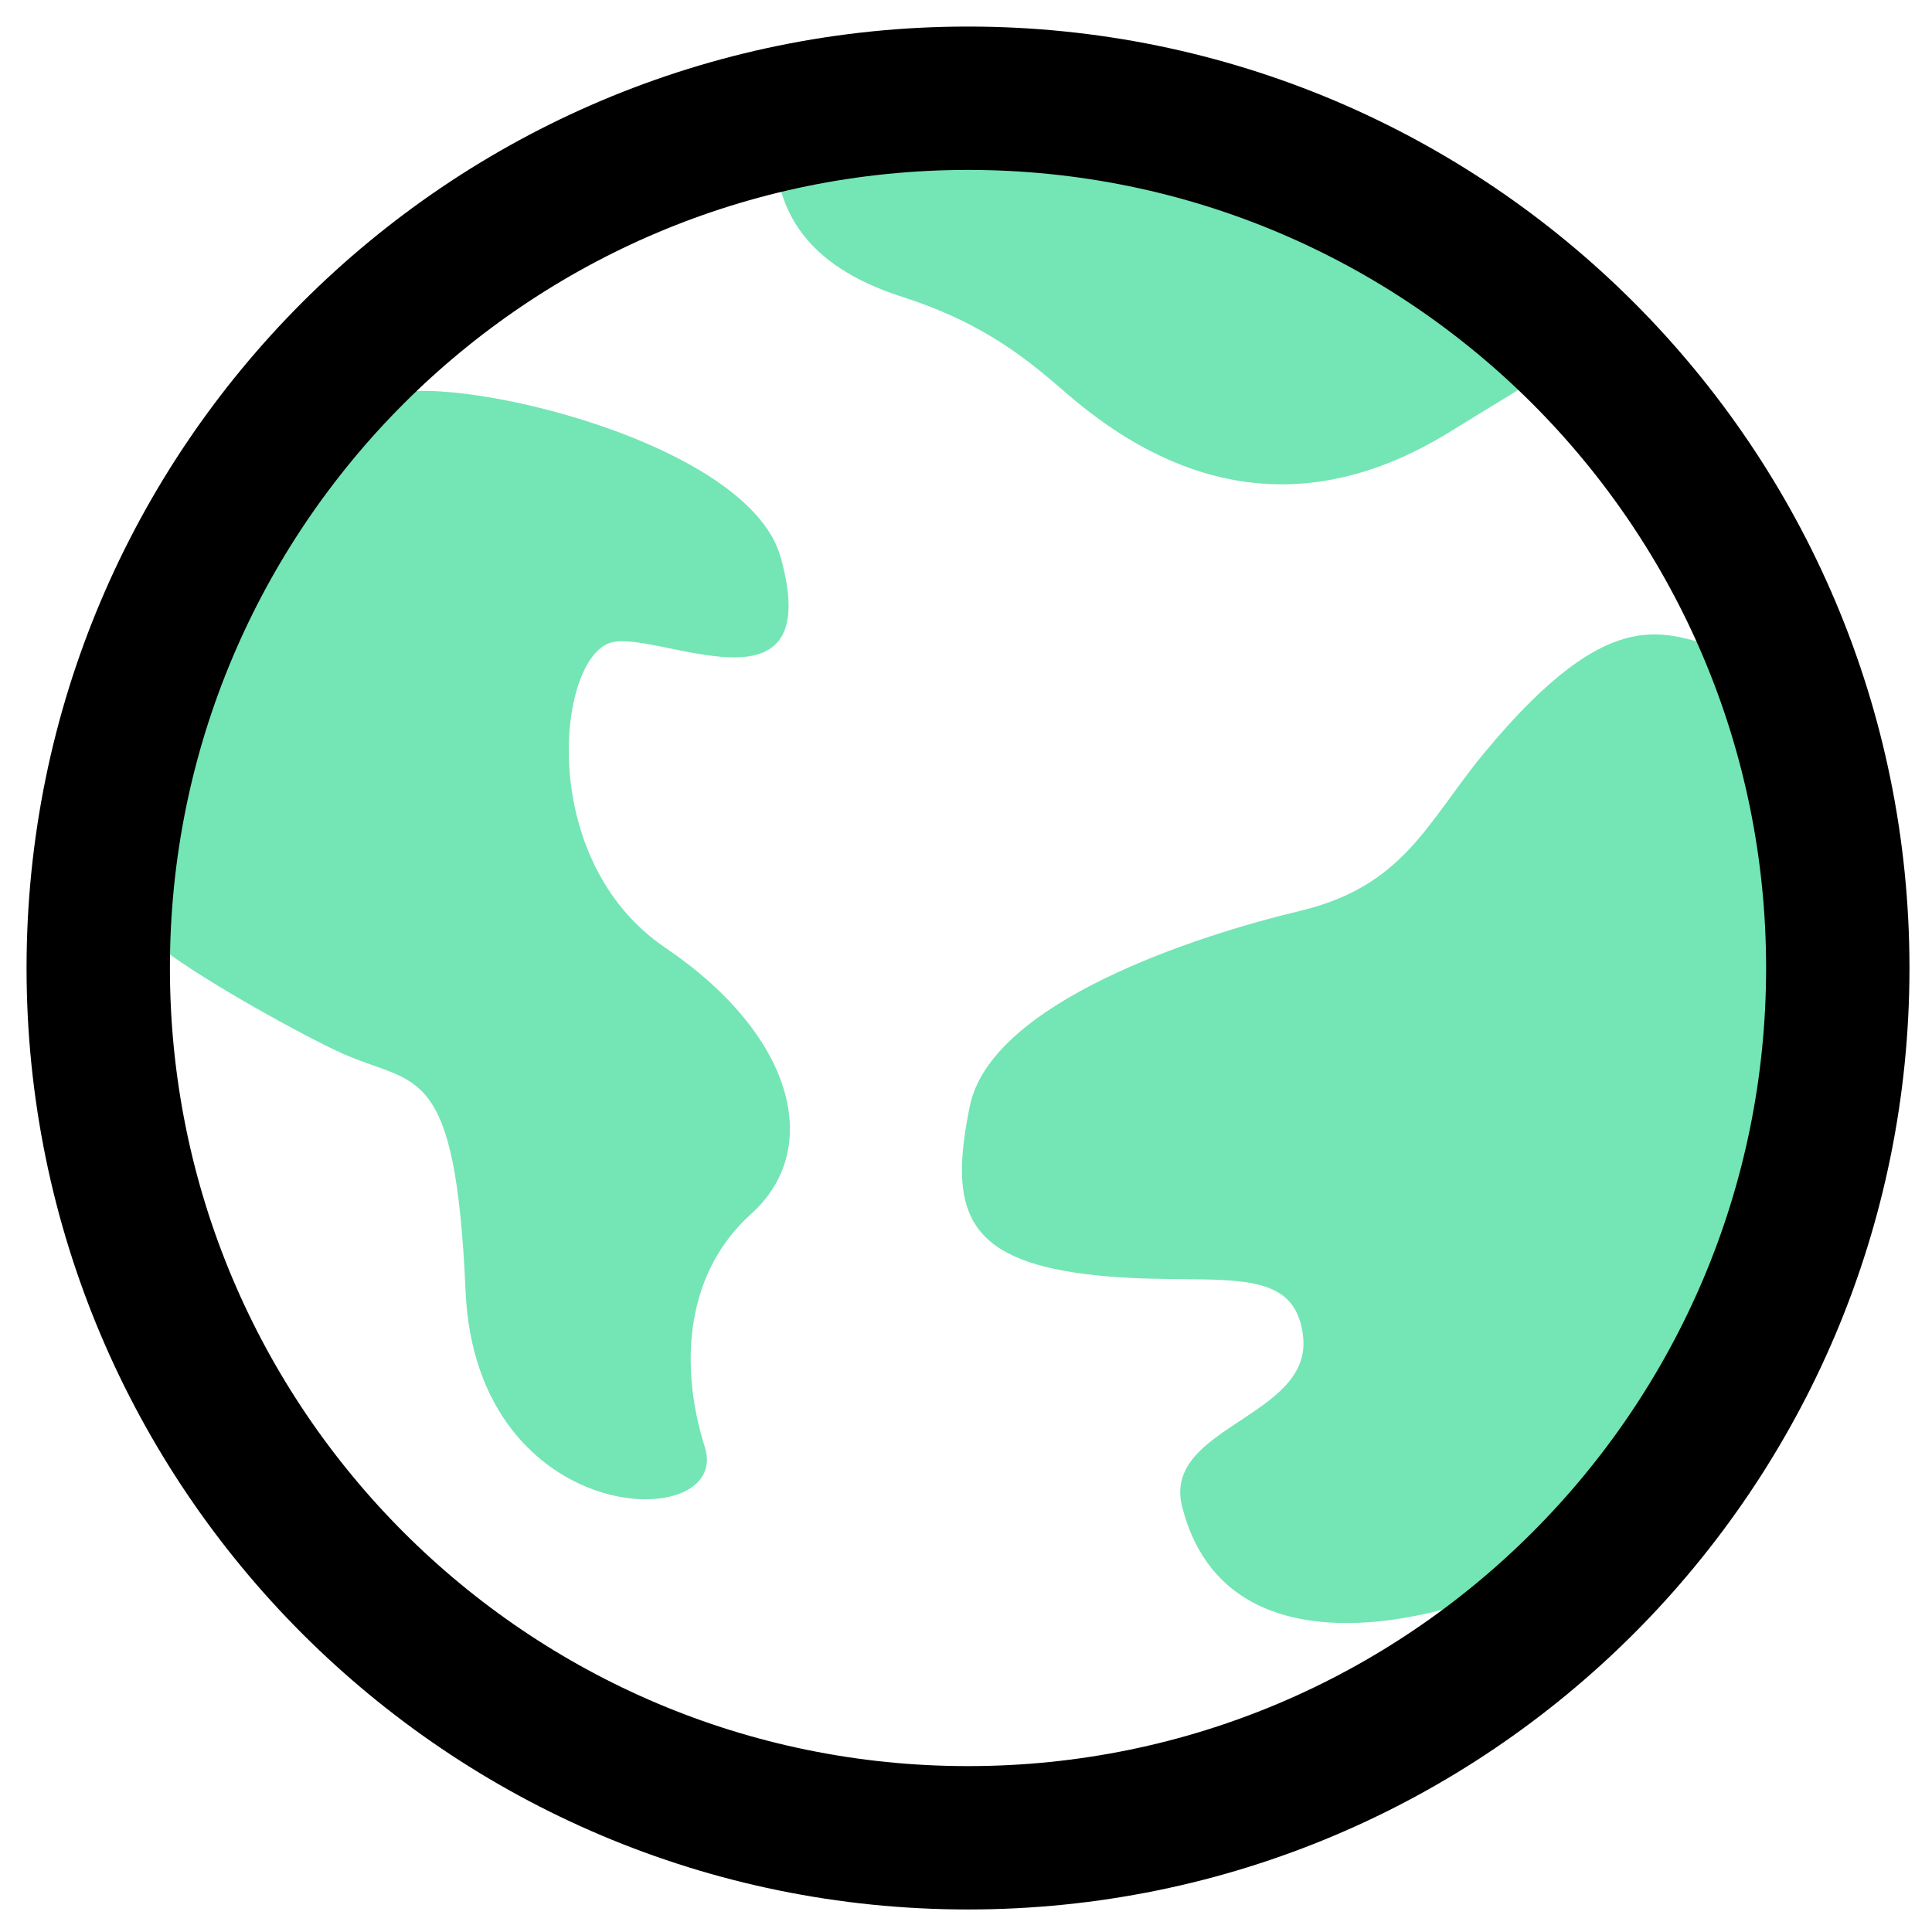
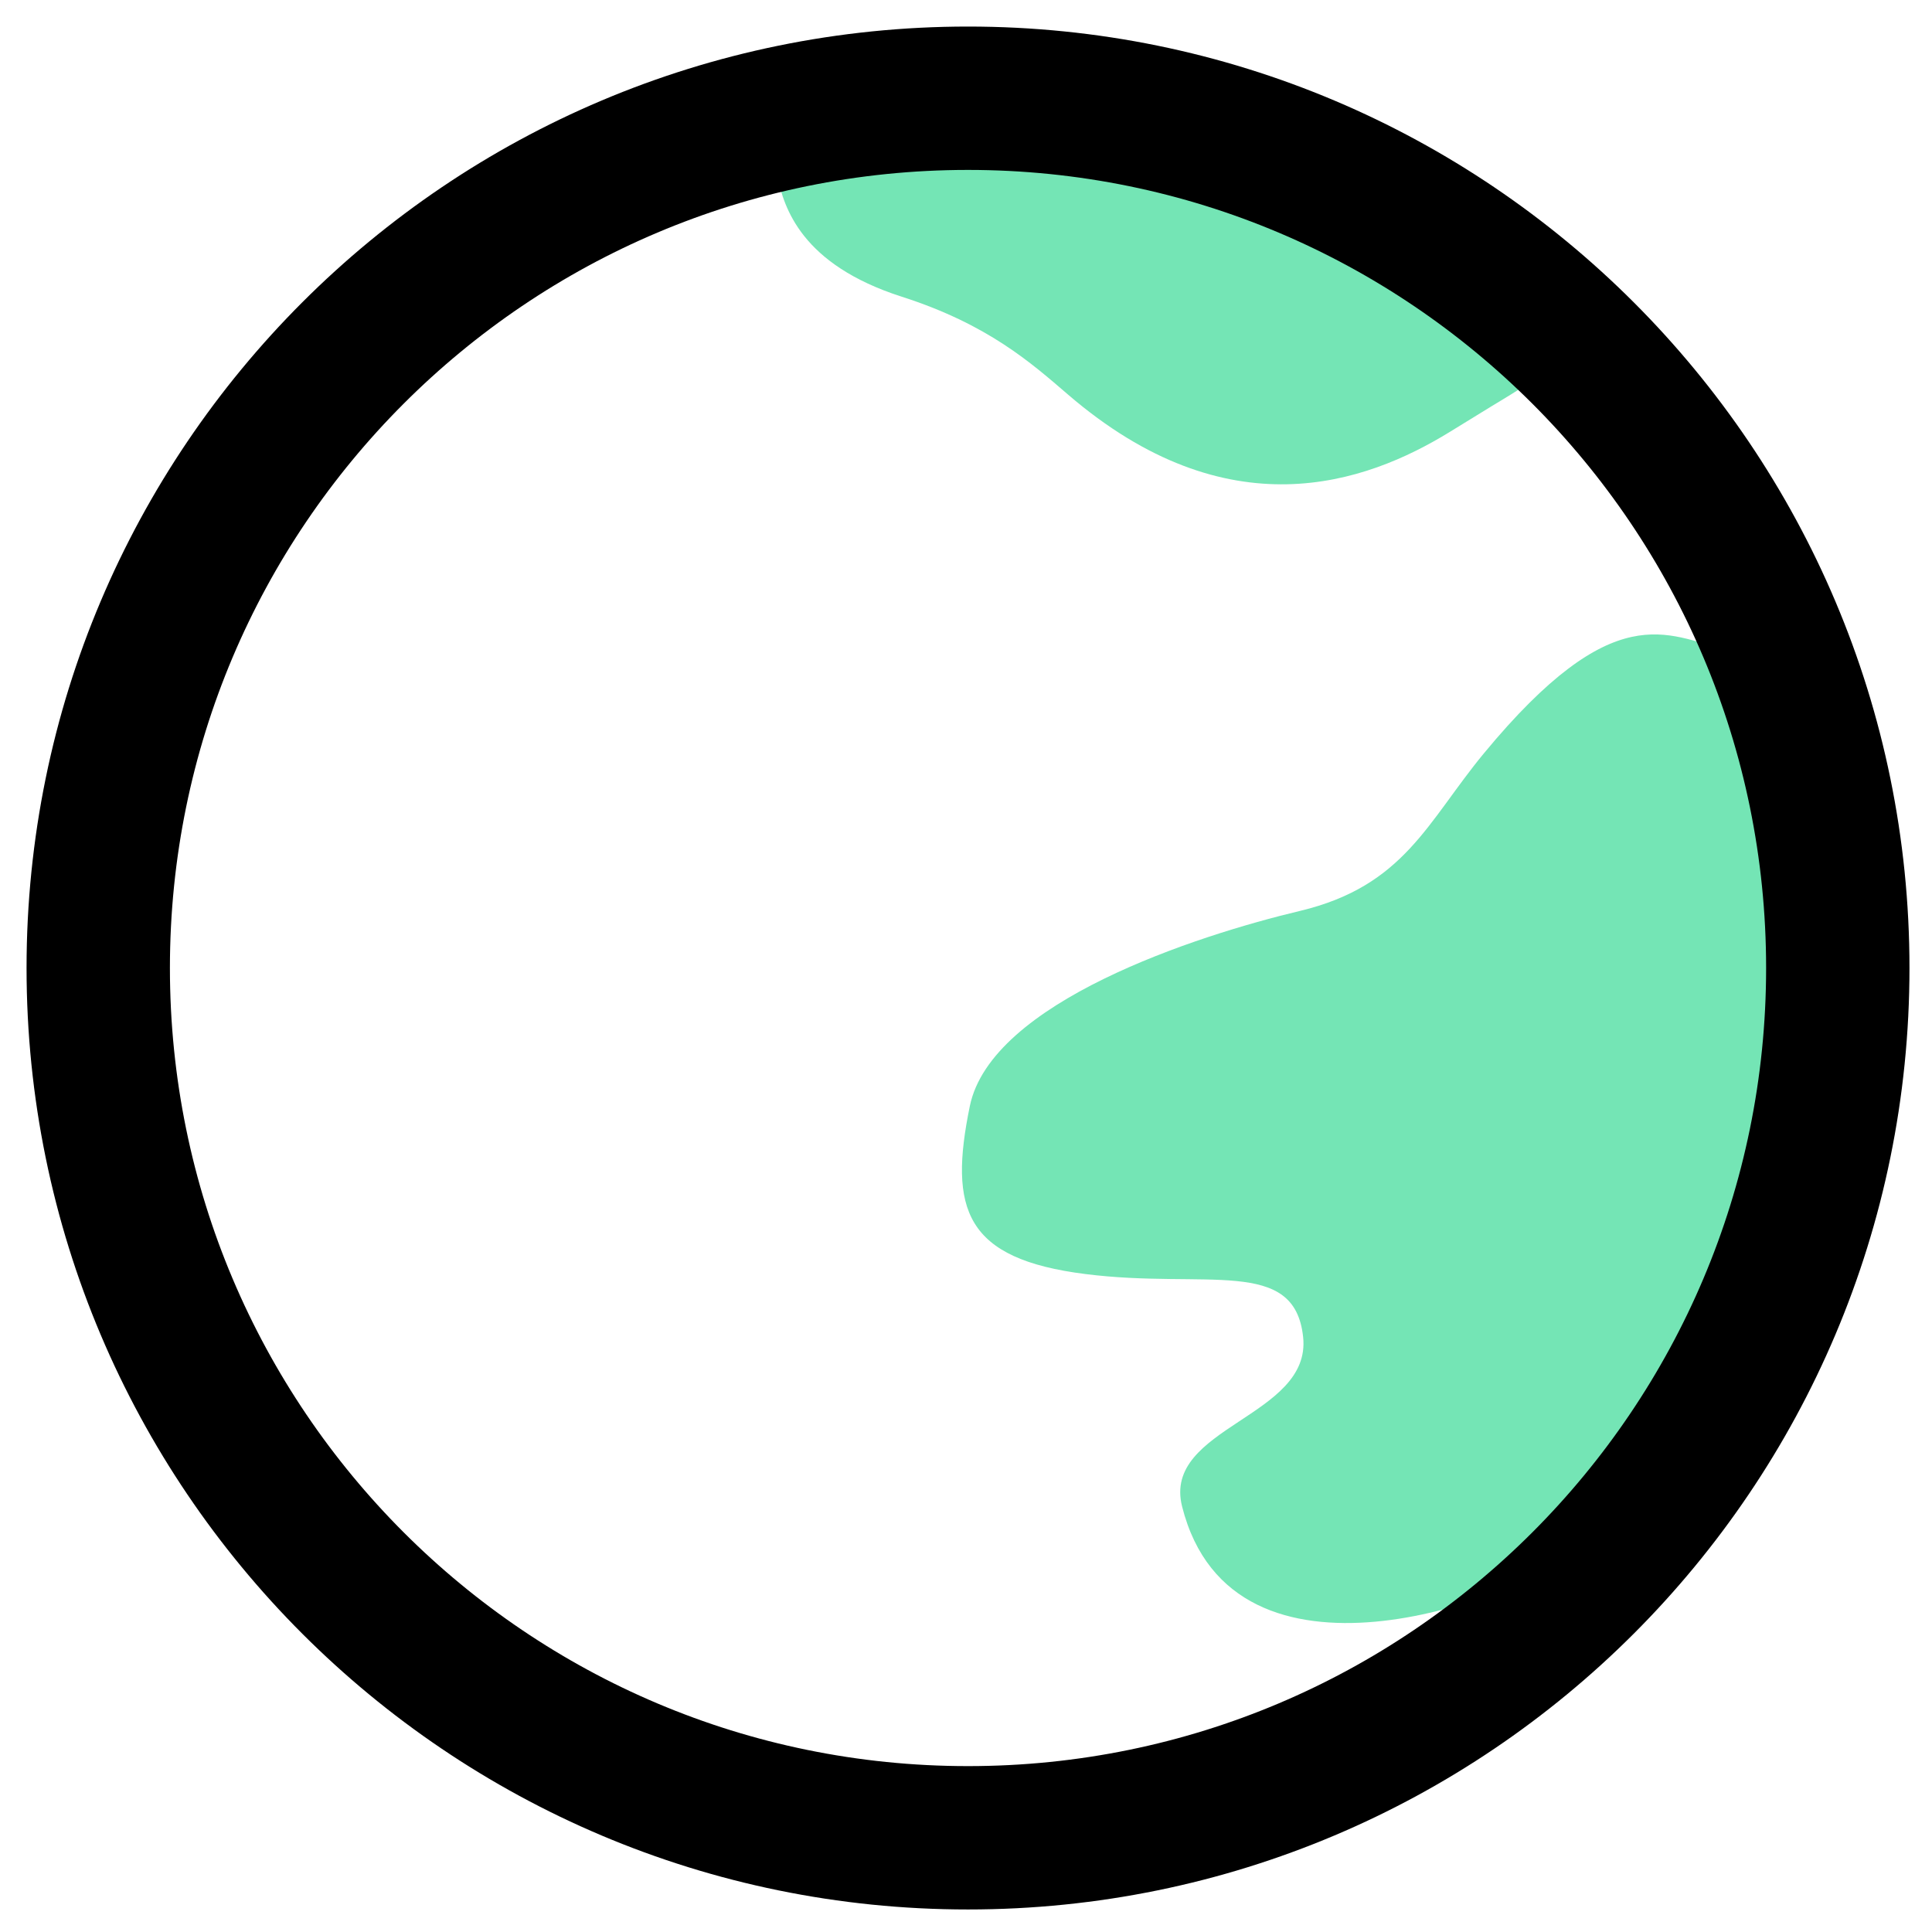
<svg xmlns="http://www.w3.org/2000/svg" width="59px" height="59px" viewBox="0 0 59 59" version="1.1">
  <title>Group 9</title>
  <g id="Page-1" stroke="none" stroke-width="1" fill="none" fill-rule="evenodd">
    <g id="Home-V5" transform="translate(-209, -3139)">
      <g id="Group-12" transform="translate(86, 3142)">
        <g id="Group-9" transform="translate(126, 0)">
          <path d="M26.591,1.702 L26.408,1.704 C24.473,1.718 22.574,1.949 20.737,2.383 C20.947,3.351 21.469,5.077 24.539,6.061 C27.164,6.903 28.488,8.08 29.61,9.045 C34.489,13.245 38.691,11.781 41.279,10.187 C43.867,8.592 42.218,9.625 43.867,8.592 C39.347,4.325 33.261,1.702 26.591,1.702" id="Fill-1" fill="#74E5B5" />
          <path d="M51.795,26.736 C51.779,24.354 51.428,22.048 50.787,19.864 C50.483,18.825 50.113,17.814 49.683,16.835 C47.914,16.399 46.297,15.186 42.313,20.009 C40.587,22.099 39.887,24.055 36.702,24.817 C33.517,25.575 27.269,27.608 26.617,30.778 C25.968,33.933 26.468,35.446 30.152,35.908 C33.839,36.373 36.531,35.371 36.795,37.827 C37.06,40.282 32.484,40.569 33.099,43.006 C34.651,49.153 43.471,45.702 44.54,44.617 C49.266,39.821 51.847,33.472 51.795,26.736" id="Fill-3" fill="#74E5B5" />
-           <path d="M17.312,25.938 C13.367,23.266 14.005,17.082 15.665,16.621 C17.071,16.229 22.251,19.087 20.841,14.018 C19.797,10.262 9.686,8.144 8.633,9.213 C4.307,13.599 1.781,19.286 1.419,25.378 C1.386,25.946 6.161,28.607 7.517,29.199 C9.732,30.166 10.913,29.448 11.217,36.419 C11.536,43.752 19.375,43.855 18.524,41.191 C17.835,39.027 17.751,36.037 19.948,34.061 C22.143,32.08 21.26,28.609 17.312,25.938" id="Fill-5" fill="#74E5B5" />
          <path d="M53.123,26.561 C53.123,41.231 41.231,53.123 26.562,53.123 C11.892,53.123 -4.864e-05,41.231 -4.864e-05,26.561 C-4.864e-05,11.892 11.892,9.728e-05 26.562,9.728e-05 C41.231,9.728e-05 53.123,11.892 53.123,26.561 Z" id="Stroke-7" stroke="#000000" stroke-width="4.378" />
        </g>
      </g>
    </g>
  </g>
</svg>